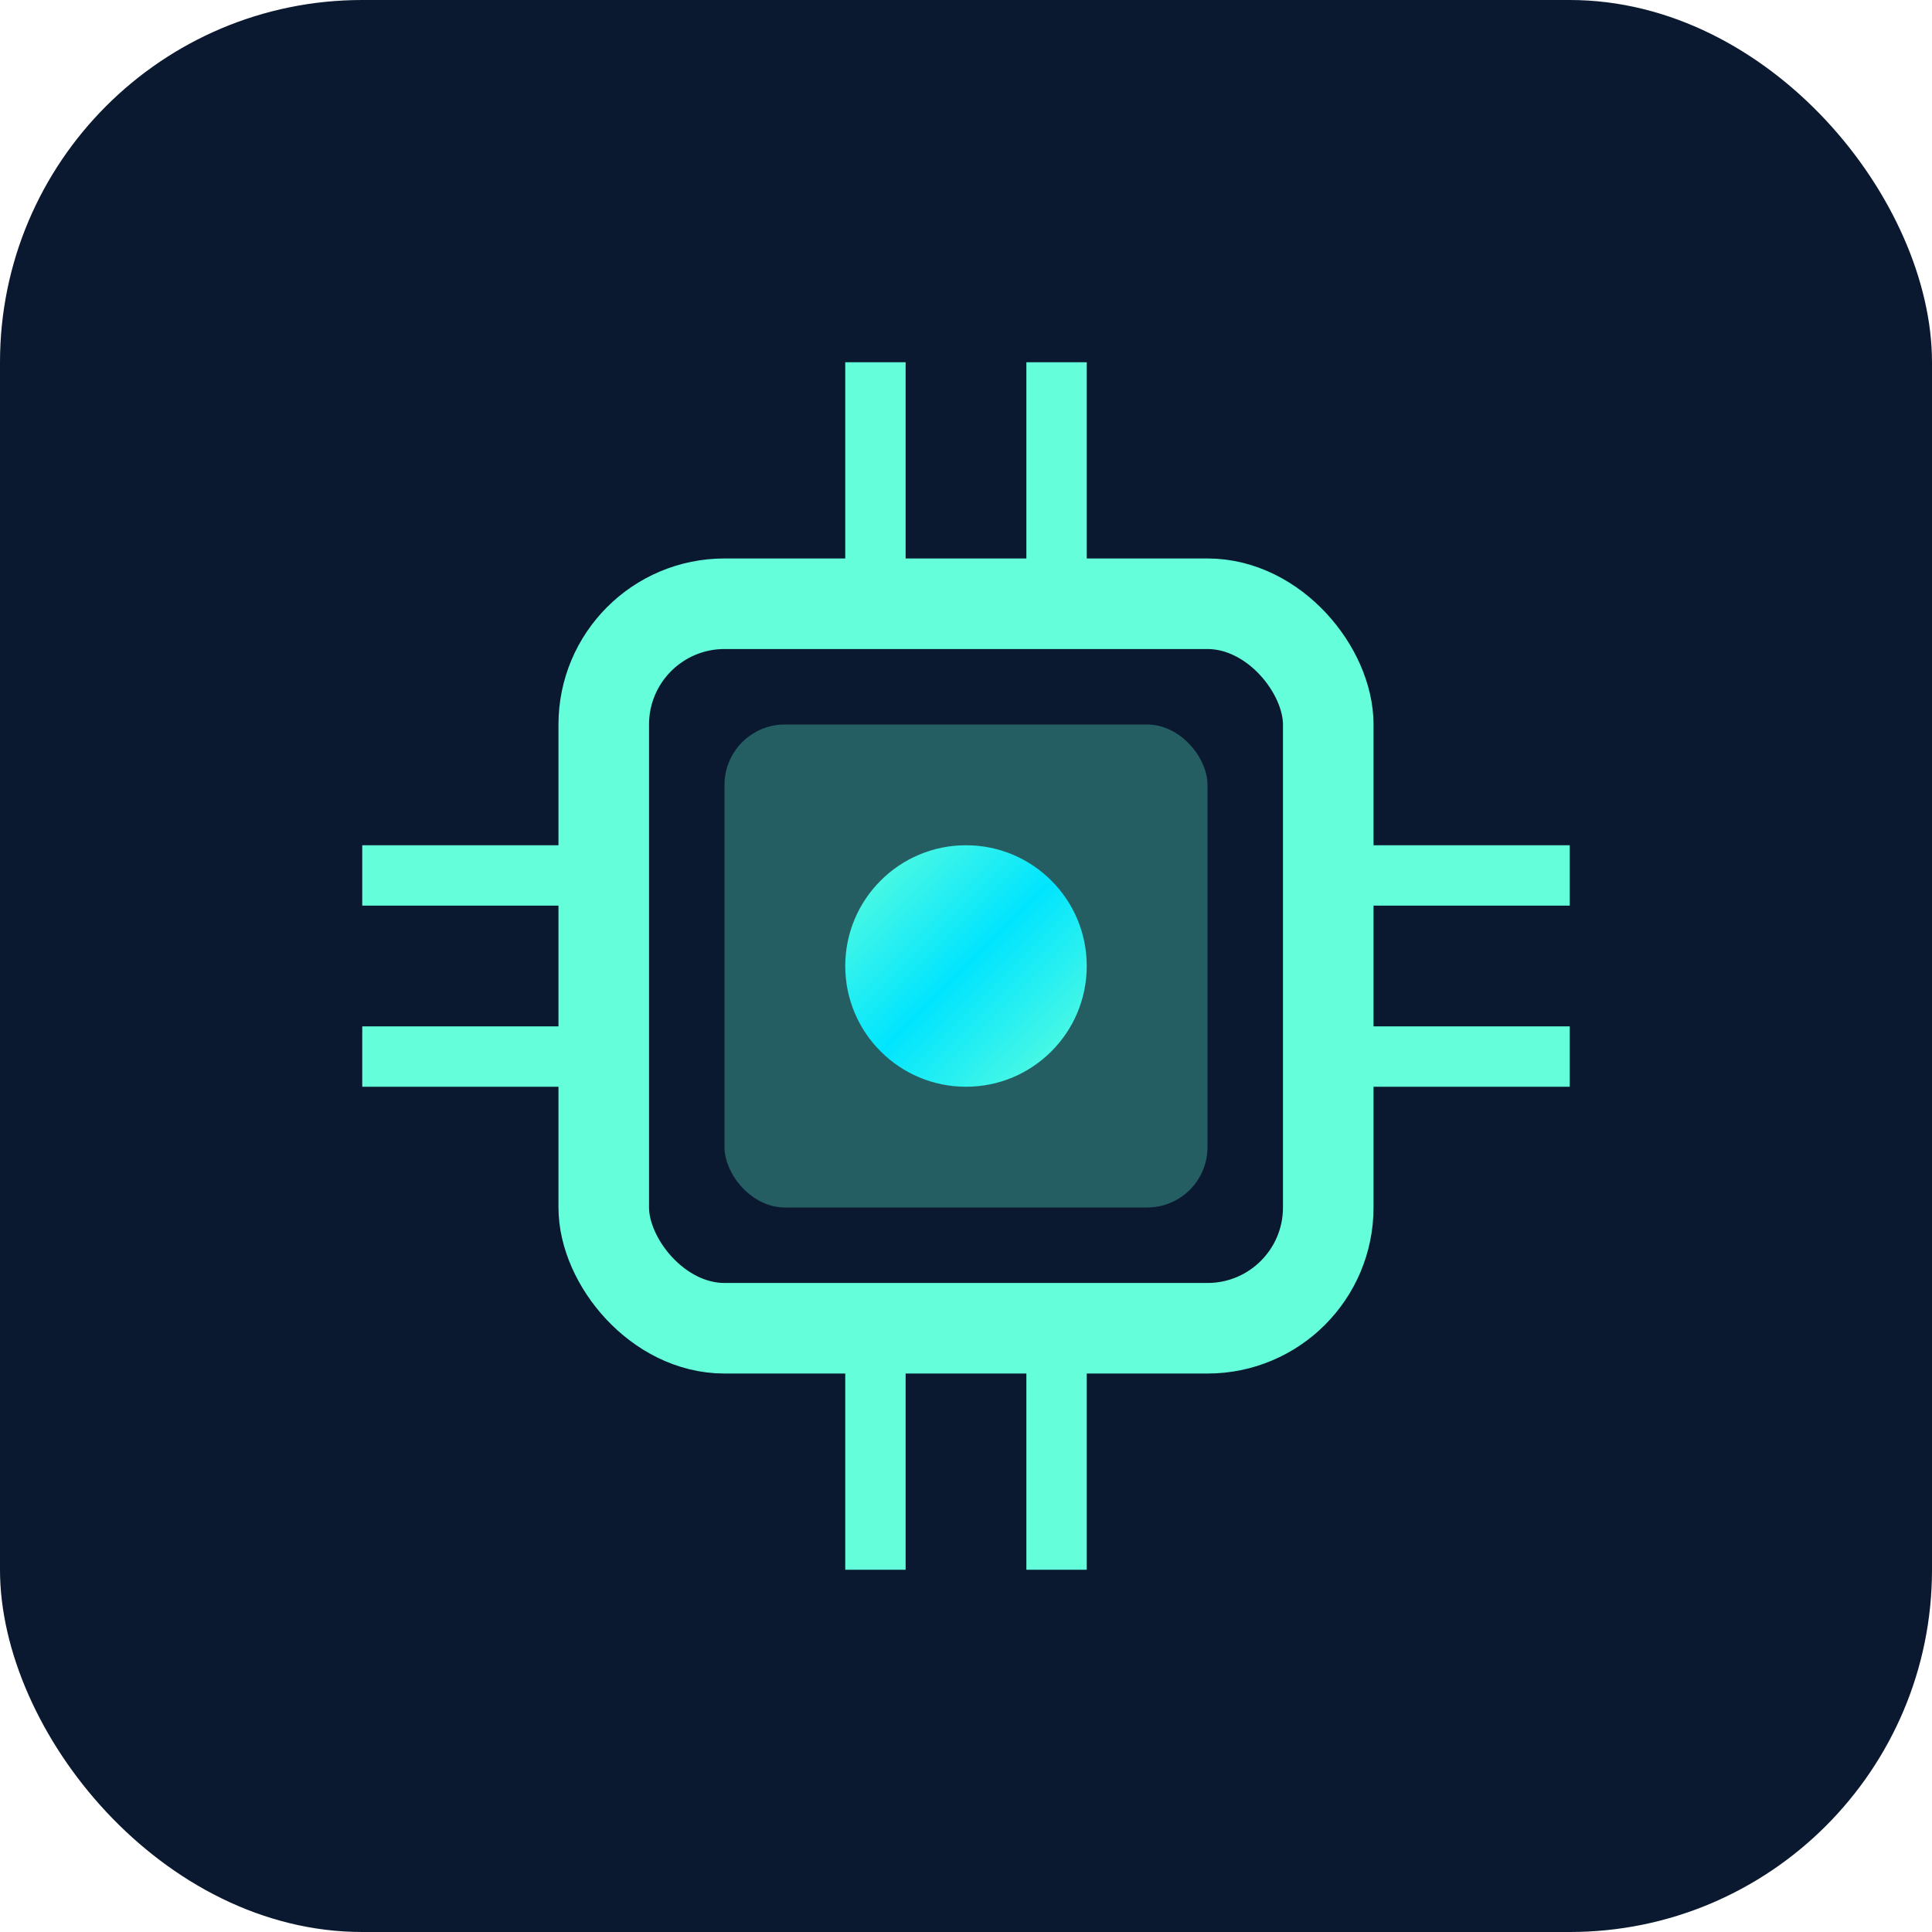
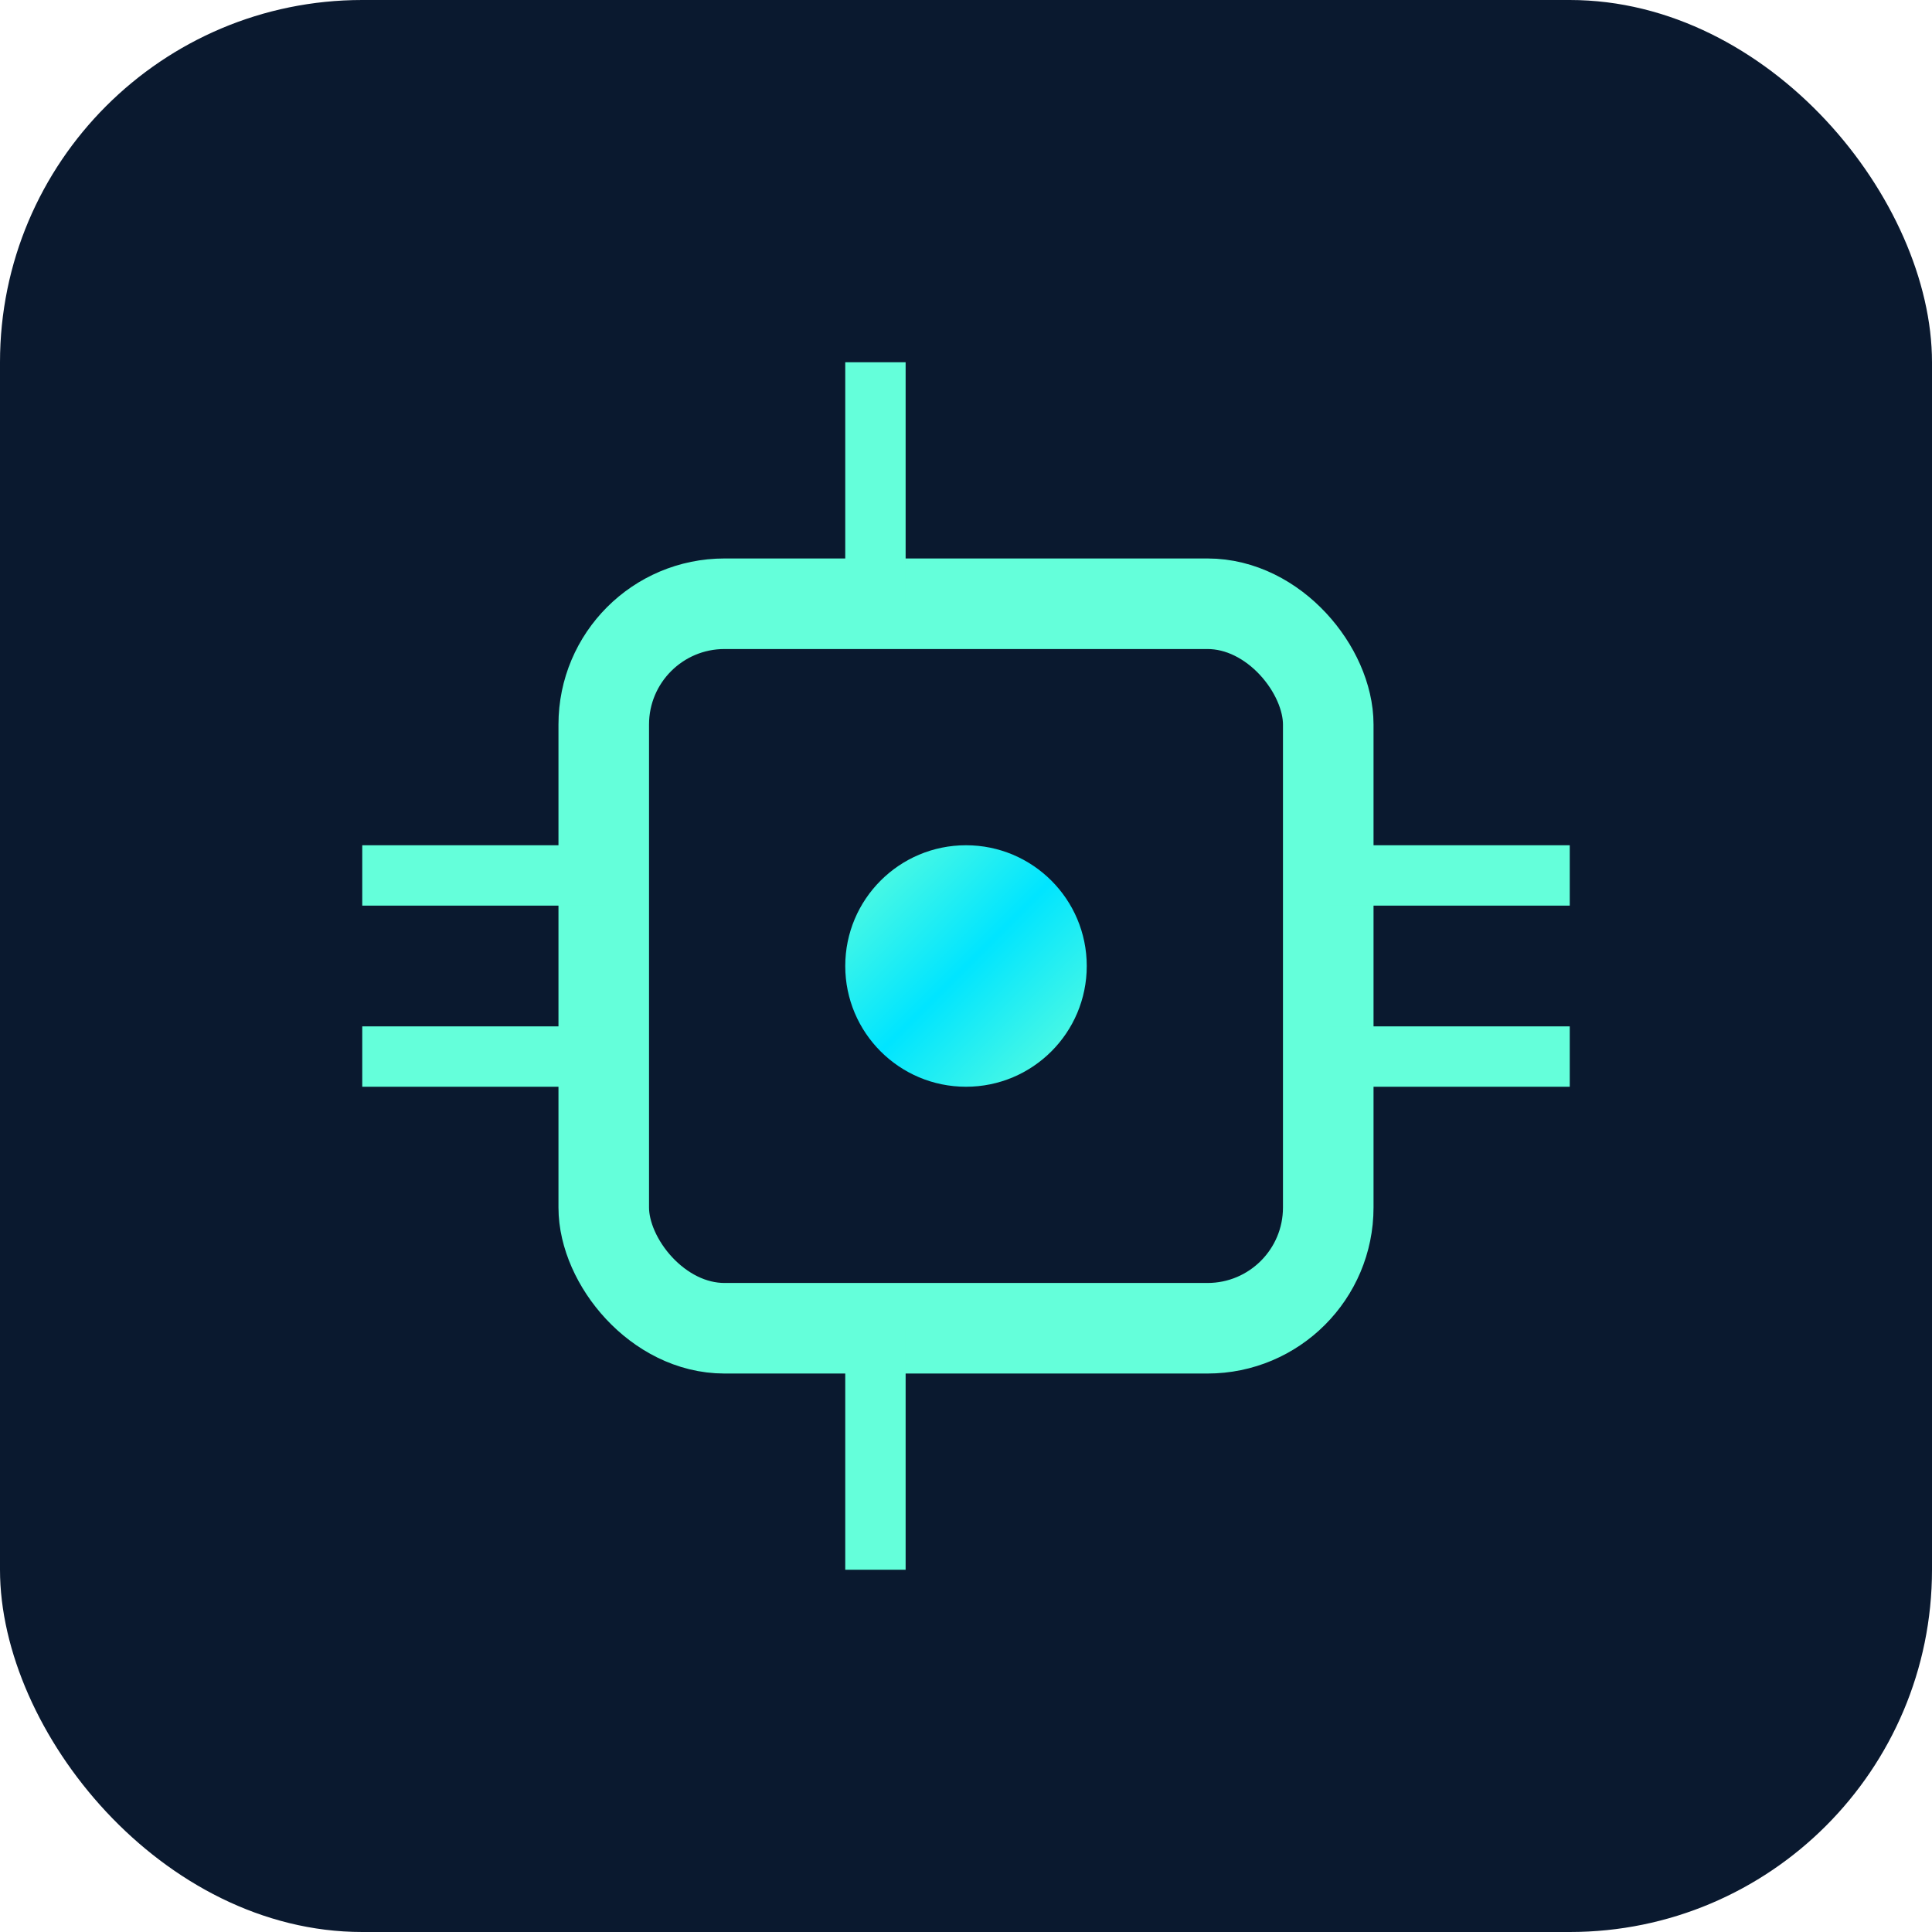
<svg xmlns="http://www.w3.org/2000/svg" width="32" height="32" viewBox="0 0 32 32">
  <defs>
    <linearGradient id="grad2" x1="0%" y1="0%" x2="100%" y2="100%">
      <stop offset="0%" style="stop-color:#64FFDA;stop-opacity:1" />
      <stop offset="50%" style="stop-color:#00E5FF;stop-opacity:1" />
      <stop offset="100%" style="stop-color:#64FFDA;stop-opacity:1" />
    </linearGradient>
  </defs>
  <rect width="32" height="32" fill="#0A192F" rx="6" />
  <rect x="10" y="10" width="12" height="12" fill="none" stroke="#64FFDA" stroke-width="1.5" rx="2" />
-   <rect x="12" y="12" width="8" height="8" fill="#64FFDA" opacity="0.3" rx="1" />
  <rect x="6" y="14" width="4" height="1" fill="#64FFDA" />
  <rect x="6" y="17" width="4" height="1" fill="#64FFDA" />
  <rect x="22" y="14" width="4" height="1" fill="#64FFDA" />
  <rect x="22" y="17" width="4" height="1" fill="#64FFDA" />
  <rect x="14" y="6" width="1" height="4" fill="#64FFDA" />
-   <rect x="17" y="6" width="1" height="4" fill="#64FFDA" />
  <rect x="14" y="22" width="1" height="4" fill="#64FFDA" />
-   <rect x="17" y="22" width="1" height="4" fill="#64FFDA" />
  <circle cx="16" cy="16" r="2" fill="url(#grad2)" />
</svg>